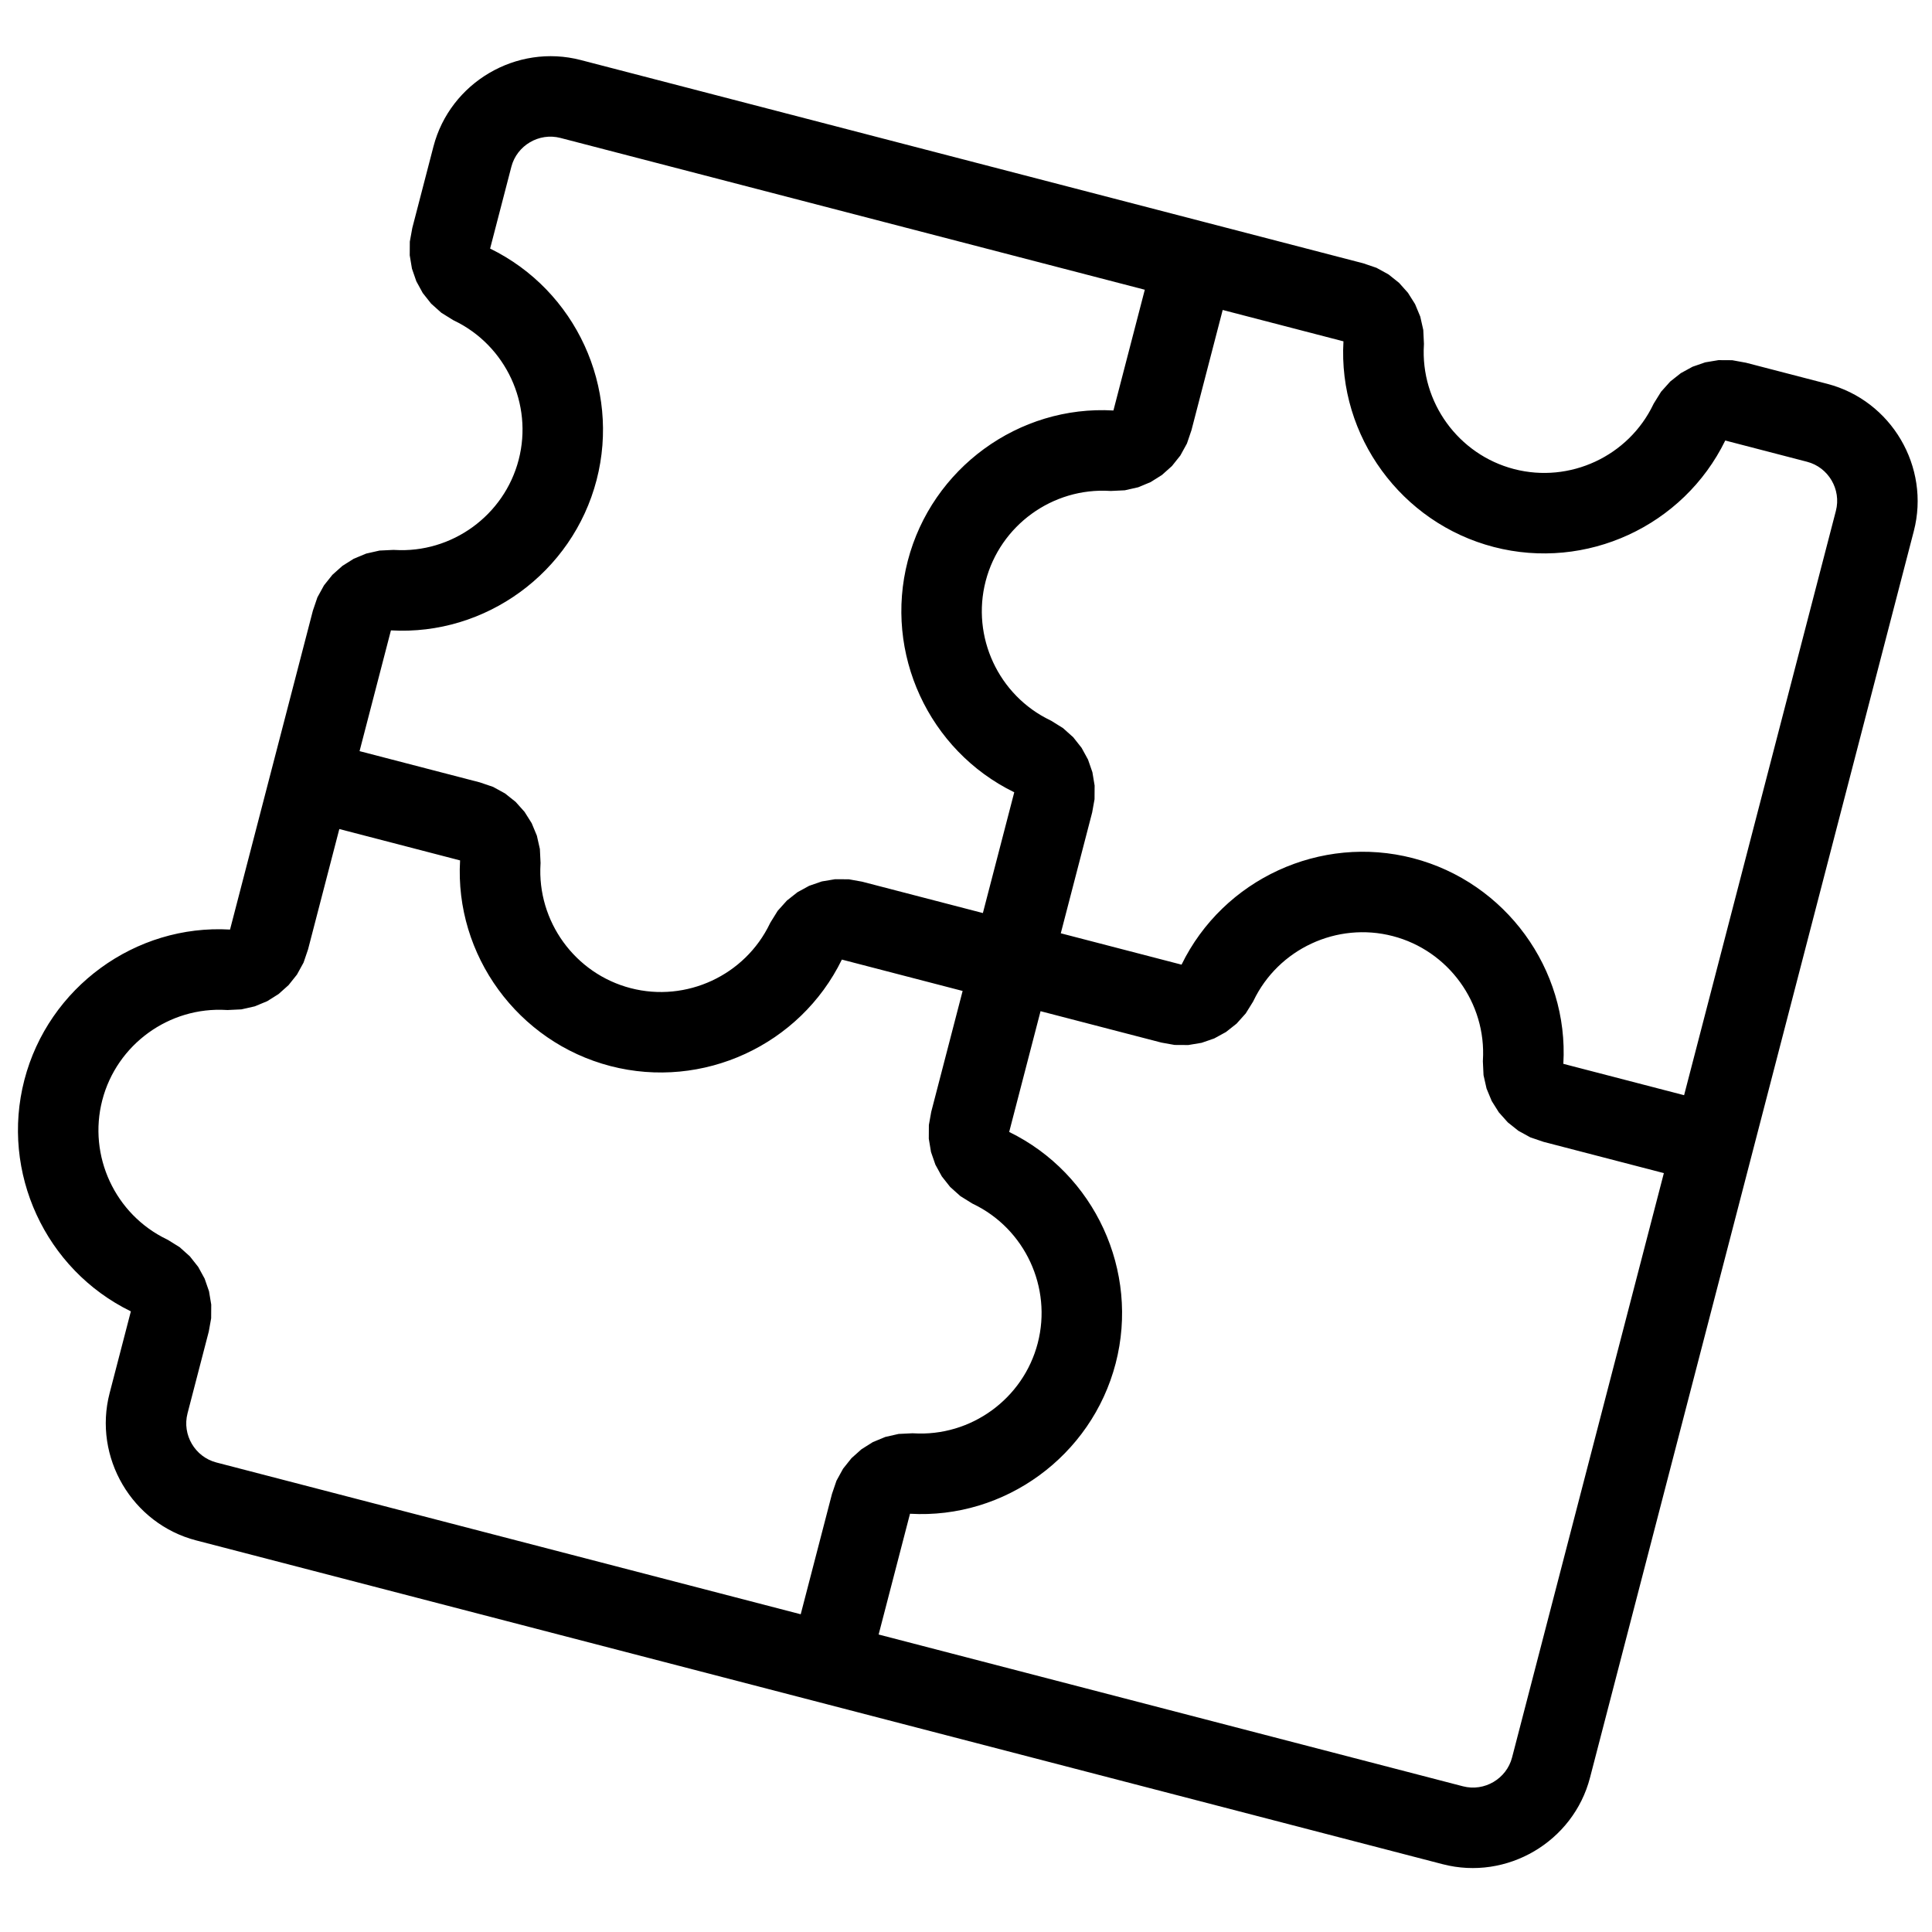
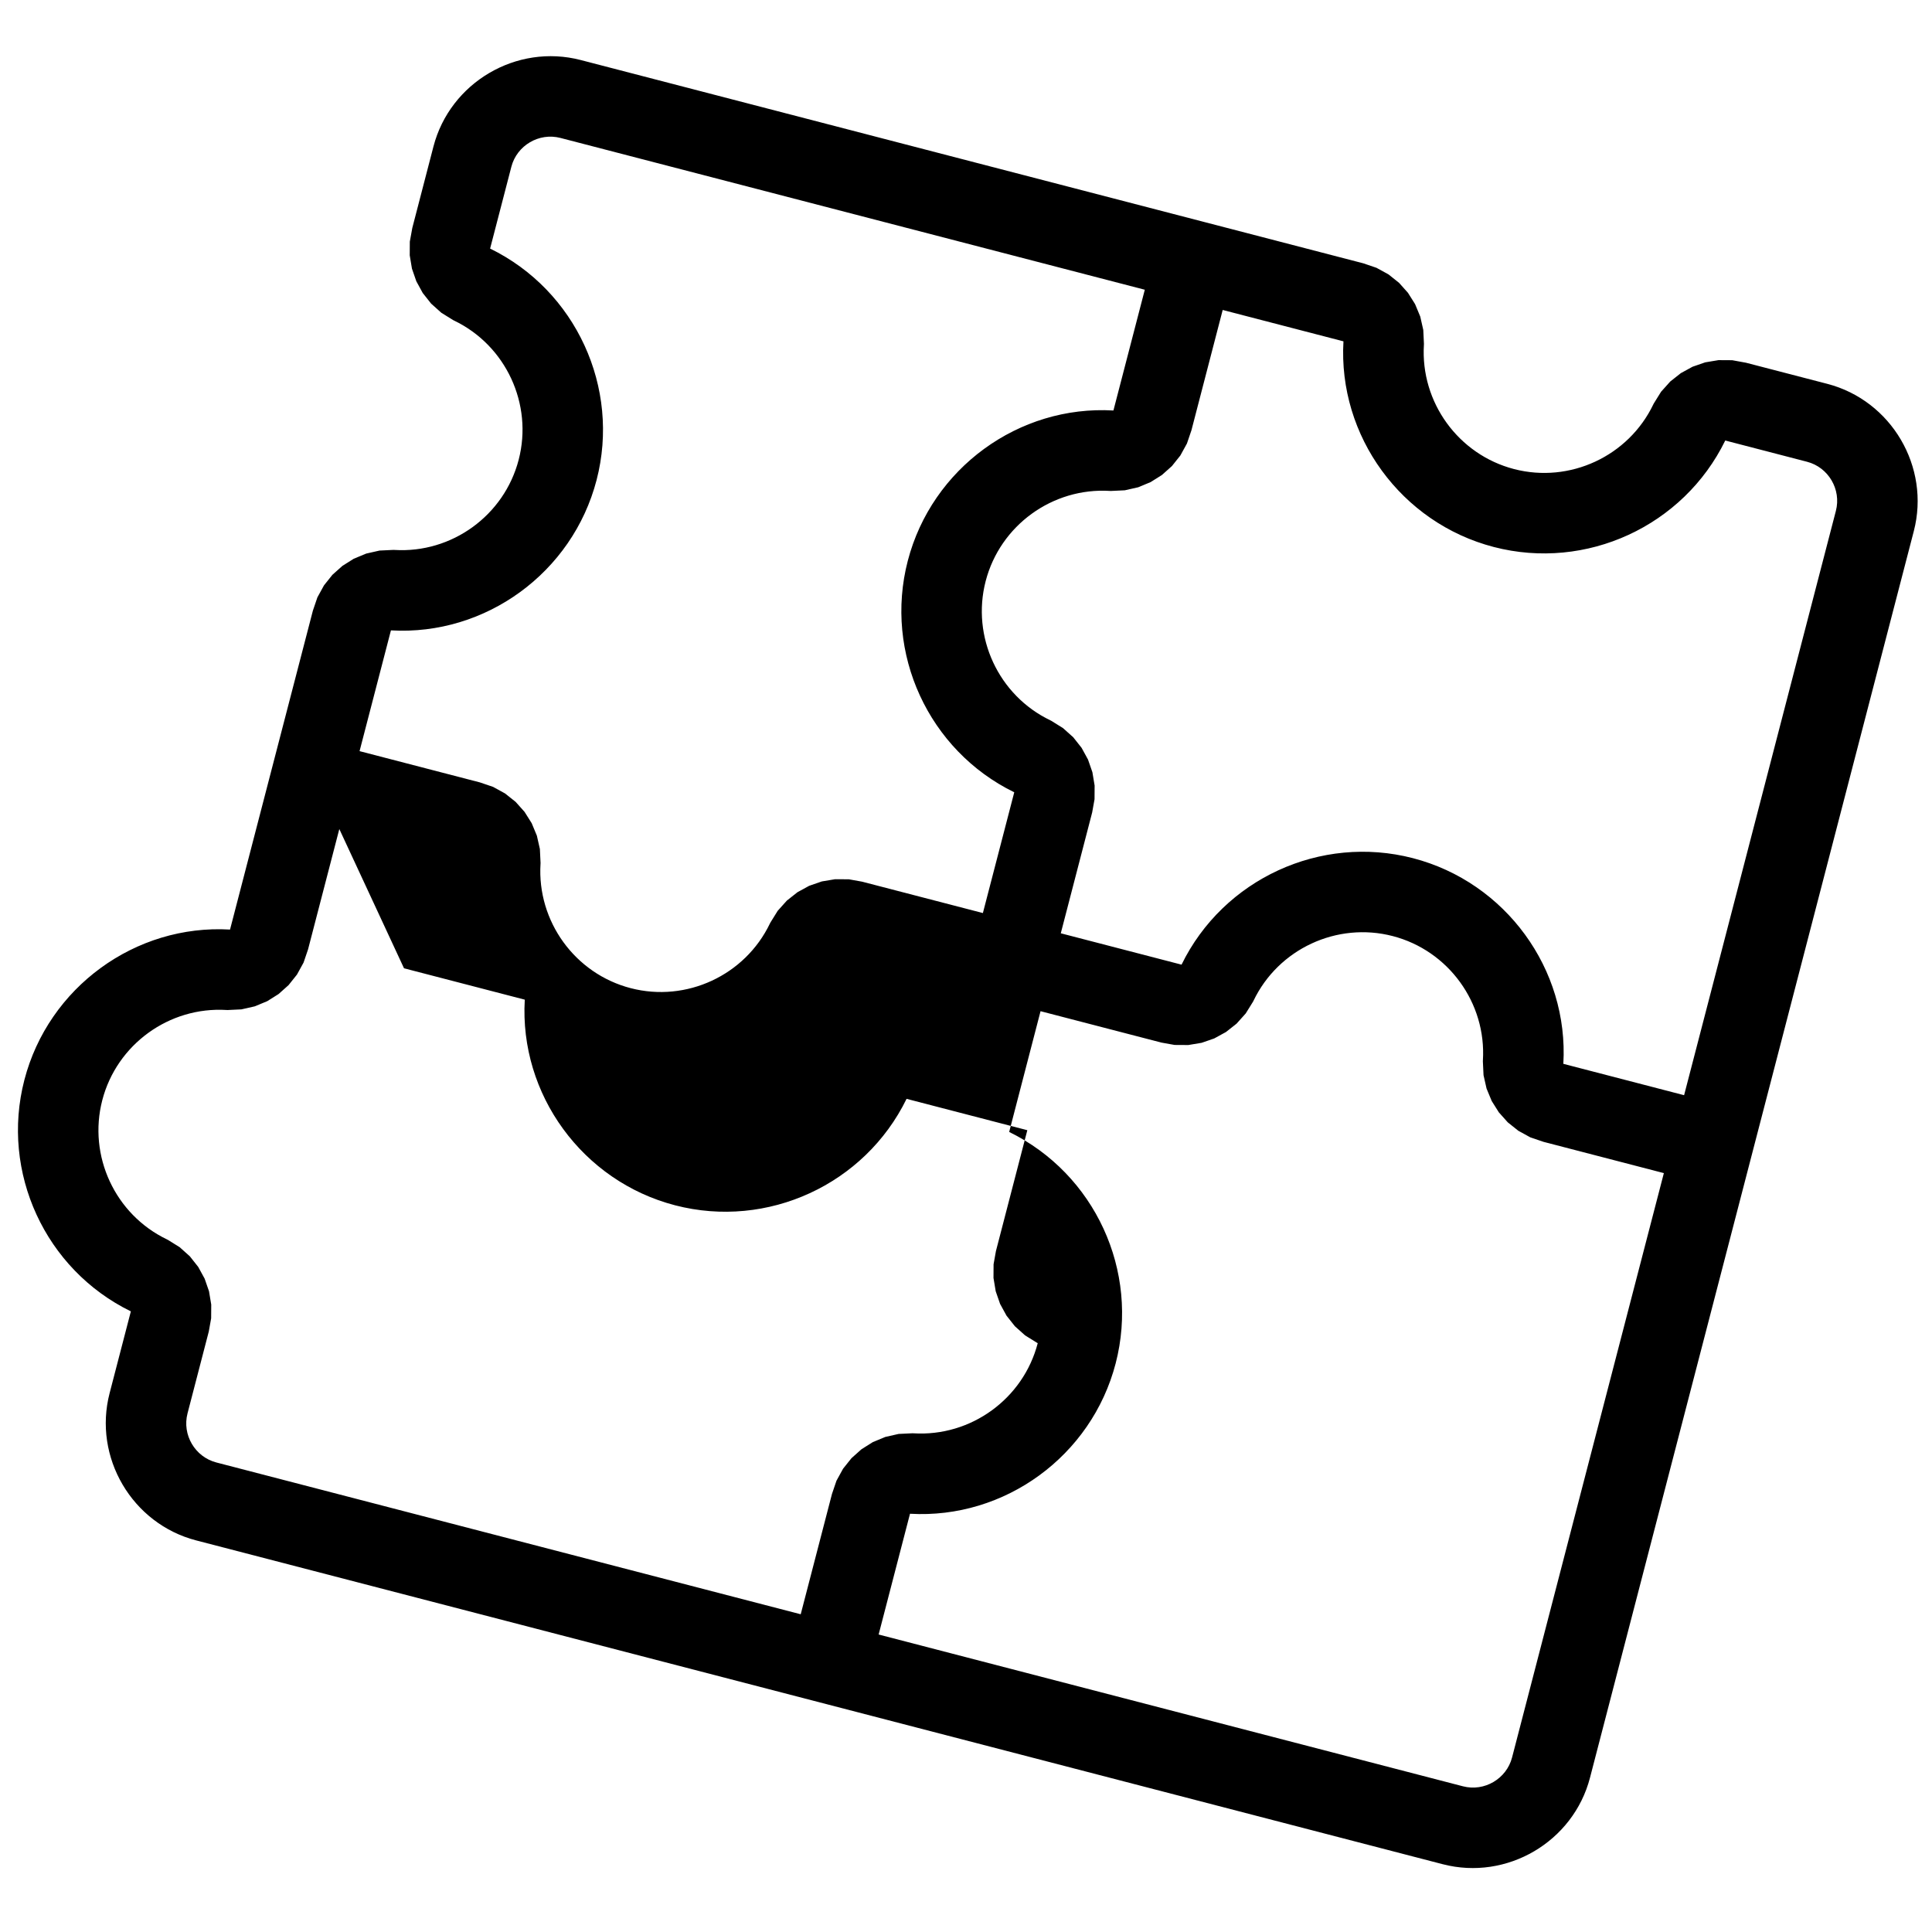
<svg xmlns="http://www.w3.org/2000/svg" width="100%" height="100%" viewBox="0 0 1000 1000" version="1.1" xml:space="preserve" style="fill-rule:evenodd;clip-rule:evenodd;stroke-linejoin:round;stroke-miterlimit:2;">
-   <rect id="puzzle" x="0" y="0" width="1000" height="1000" style="fill:none;" />
-   <path d="M746.765,964.917l-645.252,-167.613c-33.185,-8.621 -53.399,-43.021 -44.779,-76.207l10.999,-42.34c-44.32,-21.641 -67.531,-71.99 -55.114,-119.792c12.454,-47.943 57.463,-80.682 106.447,-77.823l21.475,-82.671l21.412,-82.418l2.331,-6.86l3.418,-6.219l4.356,-5.46l5.164,-4.612l5.859,-3.688l6.45,-2.679l6.922,-1.565l7.237,-0.346l0.439,0.022c29.732,1.831 56.844,-17.836 64.334,-46.668c7.489,-28.831 -6.623,-59.207 -33.488,-72.078l-0.394,-0.194l-6.154,-3.825l-5.285,-4.736l-4.331,-5.479l-3.324,-6.074l-2.266,-6.542l-1.148,-6.889l0.042,-7.097l1.3,-7.128l10.933,-42.091c8.62,-33.185 43.021,-53.399 76.206,-44.778l322.626,83.807l82.418,21.411l6.86,2.332l6.22,3.417l5.459,4.356l4.612,5.164l3.688,5.86l2.679,6.45l1.565,6.922l0.346,7.237l-0.022,0.439c-1.831,29.732 17.836,56.844 46.668,64.333c28.831,7.49 59.207,-6.623 72.078,-33.487l0.195,-0.395l3.824,-6.153l4.737,-5.285l5.478,-4.331l6.074,-3.324l6.542,-2.266l6.89,-1.149l7.096,0.042l7.128,1.301l42.091,10.932c33.185,8.621 53.399,43.021 44.778,76.206l-167.613,645.252c-8.62,33.186 -43.021,53.399 -76.206,44.779Zm-571.134,-535.806l-16.174,62.255l-2.331,6.859l-3.418,6.22l-4.356,5.459l-5.164,4.613l-5.859,3.688l-6.45,2.678l-6.922,1.566l-7.237,0.346l-0.439,-0.023c-29.732,-1.83 -56.844,17.837 -64.334,46.668c-7.489,28.832 6.623,59.208 33.488,72.079l0.394,0.194l6.154,3.824l5.285,4.737l4.331,5.479l3.324,6.074l2.266,6.542l1.148,6.889l-0.042,7.097c0,-0 -1.195,6.555 -1.224,6.833l-11.009,42.385c-2.873,11.062 3.865,22.529 14.927,25.402l302.462,78.569l16.173,-62.254l2.332,-6.86l3.417,-6.22l4.356,-5.459l5.164,-4.612l5.86,-3.688l6.45,-2.679l6.922,-1.565l7.237,-0.346l0.439,0.022c29.732,1.831 56.844,-17.836 64.333,-46.668c7.49,-28.831 -6.623,-59.207 -33.487,-72.078l-0.395,-0.195l-6.153,-3.824l-5.285,-4.736l-4.331,-5.479l-3.324,-6.074l-2.266,-6.542l-1.149,-6.889l0.042,-7.097c0,-0 1.196,-6.555 1.225,-6.834l16.246,-62.549l-62.504,-16.236c-21.642,44.319 -71.991,67.531 -119.793,55.113c-47.943,-12.454 -80.681,-57.463 -77.822,-106.447l-62.507,-16.237Zm416.909,-279.147l-302.462,-78.569c-11.062,-2.873 -22.529,3.865 -25.402,14.926l-10.999,42.34c44.32,21.642 67.531,71.991 55.114,119.793c-12.454,47.943 -57.463,80.682 -106.447,77.823l-16.237,62.506l62.254,16.174l6.86,2.332l6.22,3.417l5.459,4.356l4.612,5.164l3.689,5.859l2.678,6.451l1.566,6.922l0.345,7.236l-0.022,0.44c-1.831,29.732 17.837,56.844 46.668,64.333c28.832,7.489 59.208,-6.623 72.079,-33.487l0.194,-0.395l3.824,-6.154l4.737,-5.284l5.479,-4.332l6.073,-3.323l6.543,-2.266l6.889,-1.149l7.096,0.042c0,0 6.555,1.195 6.834,1.224l62.549,16.247l16.236,-62.504c-44.319,-21.642 -67.53,-71.991 -55.113,-119.793c12.454,-47.943 57.463,-80.682 106.447,-77.823l16.237,-62.506Zm279.147,416.908l78.569,-302.461c2.874,-11.062 -3.864,-22.529 -14.926,-25.402l-42.34,-10.999c-21.642,44.319 -71.991,67.531 -119.793,55.114c-47.943,-12.454 -80.682,-57.463 -77.823,-106.447l-62.506,-16.237l-16.174,62.254l-2.332,6.86l-3.417,6.219l-4.356,5.46l-5.164,4.612l-5.859,3.688l-6.45,2.679l-6.922,1.565l-7.237,0.346l-0.439,-0.022c-29.733,-1.831 -56.844,17.836 -64.334,46.668c-7.489,28.831 6.623,59.207 33.487,72.078l0.395,0.194l6.154,3.825l5.285,4.736l4.331,5.479l3.323,6.074l2.267,6.542l1.148,6.889l-0.042,7.097c0,0 -1.195,6.555 -1.224,6.833l-16.247,62.55l62.504,16.236c21.642,-44.319 71.991,-67.531 119.793,-55.113c47.943,12.453 80.682,57.462 77.823,106.447l62.506,16.236Zm-416.908,279.148l302.462,78.569c11.061,2.873 22.528,-3.865 25.402,-14.926l78.568,-302.463l-62.254,-16.172l-6.859,-2.333l-6.22,-3.417l-5.46,-4.356l-4.612,-5.164l-3.688,-5.859l-2.678,-6.451l-1.566,-6.922l-0.346,-7.237l0.022,-0.439c1.831,-29.732 -17.836,-56.844 -46.668,-64.333c-28.831,-7.49 -59.207,6.623 -72.078,33.487l-0.194,0.395l-3.824,6.153l-4.737,5.285l-5.479,4.332l-6.074,3.323l-6.542,2.266l-6.889,1.149l-7.097,-0.042c0,-0 -6.555,-1.196 -6.833,-1.224l-62.55,-16.247l-16.236,62.505c44.319,21.642 67.531,71.99 55.114,119.792c-12.454,47.943 -57.463,80.682 -106.447,77.823l-16.237,62.506Z" />
+   <path d="M746.765,964.917l-645.252,-167.613c-33.185,-8.621 -53.399,-43.021 -44.779,-76.207l10.999,-42.34c-44.32,-21.641 -67.531,-71.99 -55.114,-119.792c12.454,-47.943 57.463,-80.682 106.447,-77.823l21.475,-82.671l21.412,-82.418l2.331,-6.86l3.418,-6.219l4.356,-5.46l5.164,-4.612l5.859,-3.688l6.45,-2.679l6.922,-1.565l7.237,-0.346l0.439,0.022c29.732,1.831 56.844,-17.836 64.334,-46.668c7.489,-28.831 -6.623,-59.207 -33.488,-72.078l-0.394,-0.194l-6.154,-3.825l-5.285,-4.736l-4.331,-5.479l-3.324,-6.074l-2.266,-6.542l-1.148,-6.889l0.042,-7.097l1.3,-7.128l10.933,-42.091c8.62,-33.185 43.021,-53.399 76.206,-44.778l322.626,83.807l82.418,21.411l6.86,2.332l6.22,3.417l5.459,4.356l4.612,5.164l3.688,5.86l2.679,6.45l1.565,6.922l0.346,7.237l-0.022,0.439c-1.831,29.732 17.836,56.844 46.668,64.333c28.831,7.49 59.207,-6.623 72.078,-33.487l0.195,-0.395l3.824,-6.153l4.737,-5.285l5.478,-4.331l6.074,-3.324l6.542,-2.266l6.89,-1.149l7.096,0.042l7.128,1.301l42.091,10.932c33.185,8.621 53.399,43.021 44.778,76.206l-167.613,645.252c-8.62,33.186 -43.021,53.399 -76.206,44.779Zm-571.134,-535.806l-16.174,62.255l-2.331,6.859l-3.418,6.22l-4.356,5.459l-5.164,4.613l-5.859,3.688l-6.45,2.678l-6.922,1.566l-7.237,0.346l-0.439,-0.023c-29.732,-1.83 -56.844,17.837 -64.334,46.668c-7.489,28.832 6.623,59.208 33.488,72.079l0.394,0.194l6.154,3.824l5.285,4.737l4.331,5.479l3.324,6.074l2.266,6.542l1.148,6.889l-0.042,7.097c0,-0 -1.195,6.555 -1.224,6.833l-11.009,42.385c-2.873,11.062 3.865,22.529 14.927,25.402l302.462,78.569l16.173,-62.254l2.332,-6.86l3.417,-6.22l4.356,-5.459l5.164,-4.612l5.86,-3.688l6.45,-2.679l6.922,-1.565l7.237,-0.346l0.439,0.022c29.732,1.831 56.844,-17.836 64.333,-46.668l-0.395,-0.195l-6.153,-3.824l-5.285,-4.736l-4.331,-5.479l-3.324,-6.074l-2.266,-6.542l-1.149,-6.889l0.042,-7.097c0,-0 1.196,-6.555 1.225,-6.834l16.246,-62.549l-62.504,-16.236c-21.642,44.319 -71.991,67.531 -119.793,55.113c-47.943,-12.454 -80.681,-57.463 -77.822,-106.447l-62.507,-16.237Zm416.909,-279.147l-302.462,-78.569c-11.062,-2.873 -22.529,3.865 -25.402,14.926l-10.999,42.34c44.32,21.642 67.531,71.991 55.114,119.793c-12.454,47.943 -57.463,80.682 -106.447,77.823l-16.237,62.506l62.254,16.174l6.86,2.332l6.22,3.417l5.459,4.356l4.612,5.164l3.689,5.859l2.678,6.451l1.566,6.922l0.345,7.236l-0.022,0.44c-1.831,29.732 17.837,56.844 46.668,64.333c28.832,7.489 59.208,-6.623 72.079,-33.487l0.194,-0.395l3.824,-6.154l4.737,-5.284l5.479,-4.332l6.073,-3.323l6.543,-2.266l6.889,-1.149l7.096,0.042c0,0 6.555,1.195 6.834,1.224l62.549,16.247l16.236,-62.504c-44.319,-21.642 -67.53,-71.991 -55.113,-119.793c12.454,-47.943 57.463,-80.682 106.447,-77.823l16.237,-62.506Zm279.147,416.908l78.569,-302.461c2.874,-11.062 -3.864,-22.529 -14.926,-25.402l-42.34,-10.999c-21.642,44.319 -71.991,67.531 -119.793,55.114c-47.943,-12.454 -80.682,-57.463 -77.823,-106.447l-62.506,-16.237l-16.174,62.254l-2.332,6.86l-3.417,6.219l-4.356,5.46l-5.164,4.612l-5.859,3.688l-6.45,2.679l-6.922,1.565l-7.237,0.346l-0.439,-0.022c-29.733,-1.831 -56.844,17.836 -64.334,46.668c-7.489,28.831 6.623,59.207 33.487,72.078l0.395,0.194l6.154,3.825l5.285,4.736l4.331,5.479l3.323,6.074l2.267,6.542l1.148,6.889l-0.042,7.097c0,0 -1.195,6.555 -1.224,6.833l-16.247,62.55l62.504,16.236c21.642,-44.319 71.991,-67.531 119.793,-55.113c47.943,12.453 80.682,57.462 77.823,106.447l62.506,16.236Zm-416.908,279.148l302.462,78.569c11.061,2.873 22.528,-3.865 25.402,-14.926l78.568,-302.463l-62.254,-16.172l-6.859,-2.333l-6.22,-3.417l-5.46,-4.356l-4.612,-5.164l-3.688,-5.859l-2.678,-6.451l-1.566,-6.922l-0.346,-7.237l0.022,-0.439c1.831,-29.732 -17.836,-56.844 -46.668,-64.333c-28.831,-7.49 -59.207,6.623 -72.078,33.487l-0.194,0.395l-3.824,6.153l-4.737,5.285l-5.479,4.332l-6.074,3.323l-6.542,2.266l-6.889,1.149l-7.097,-0.042c0,-0 -6.555,-1.196 -6.833,-1.224l-62.55,-16.247l-16.236,62.505c44.319,21.642 67.531,71.99 55.114,119.792c-12.454,47.943 -57.463,80.682 -106.447,77.823l-16.237,62.506Z" />
</svg>